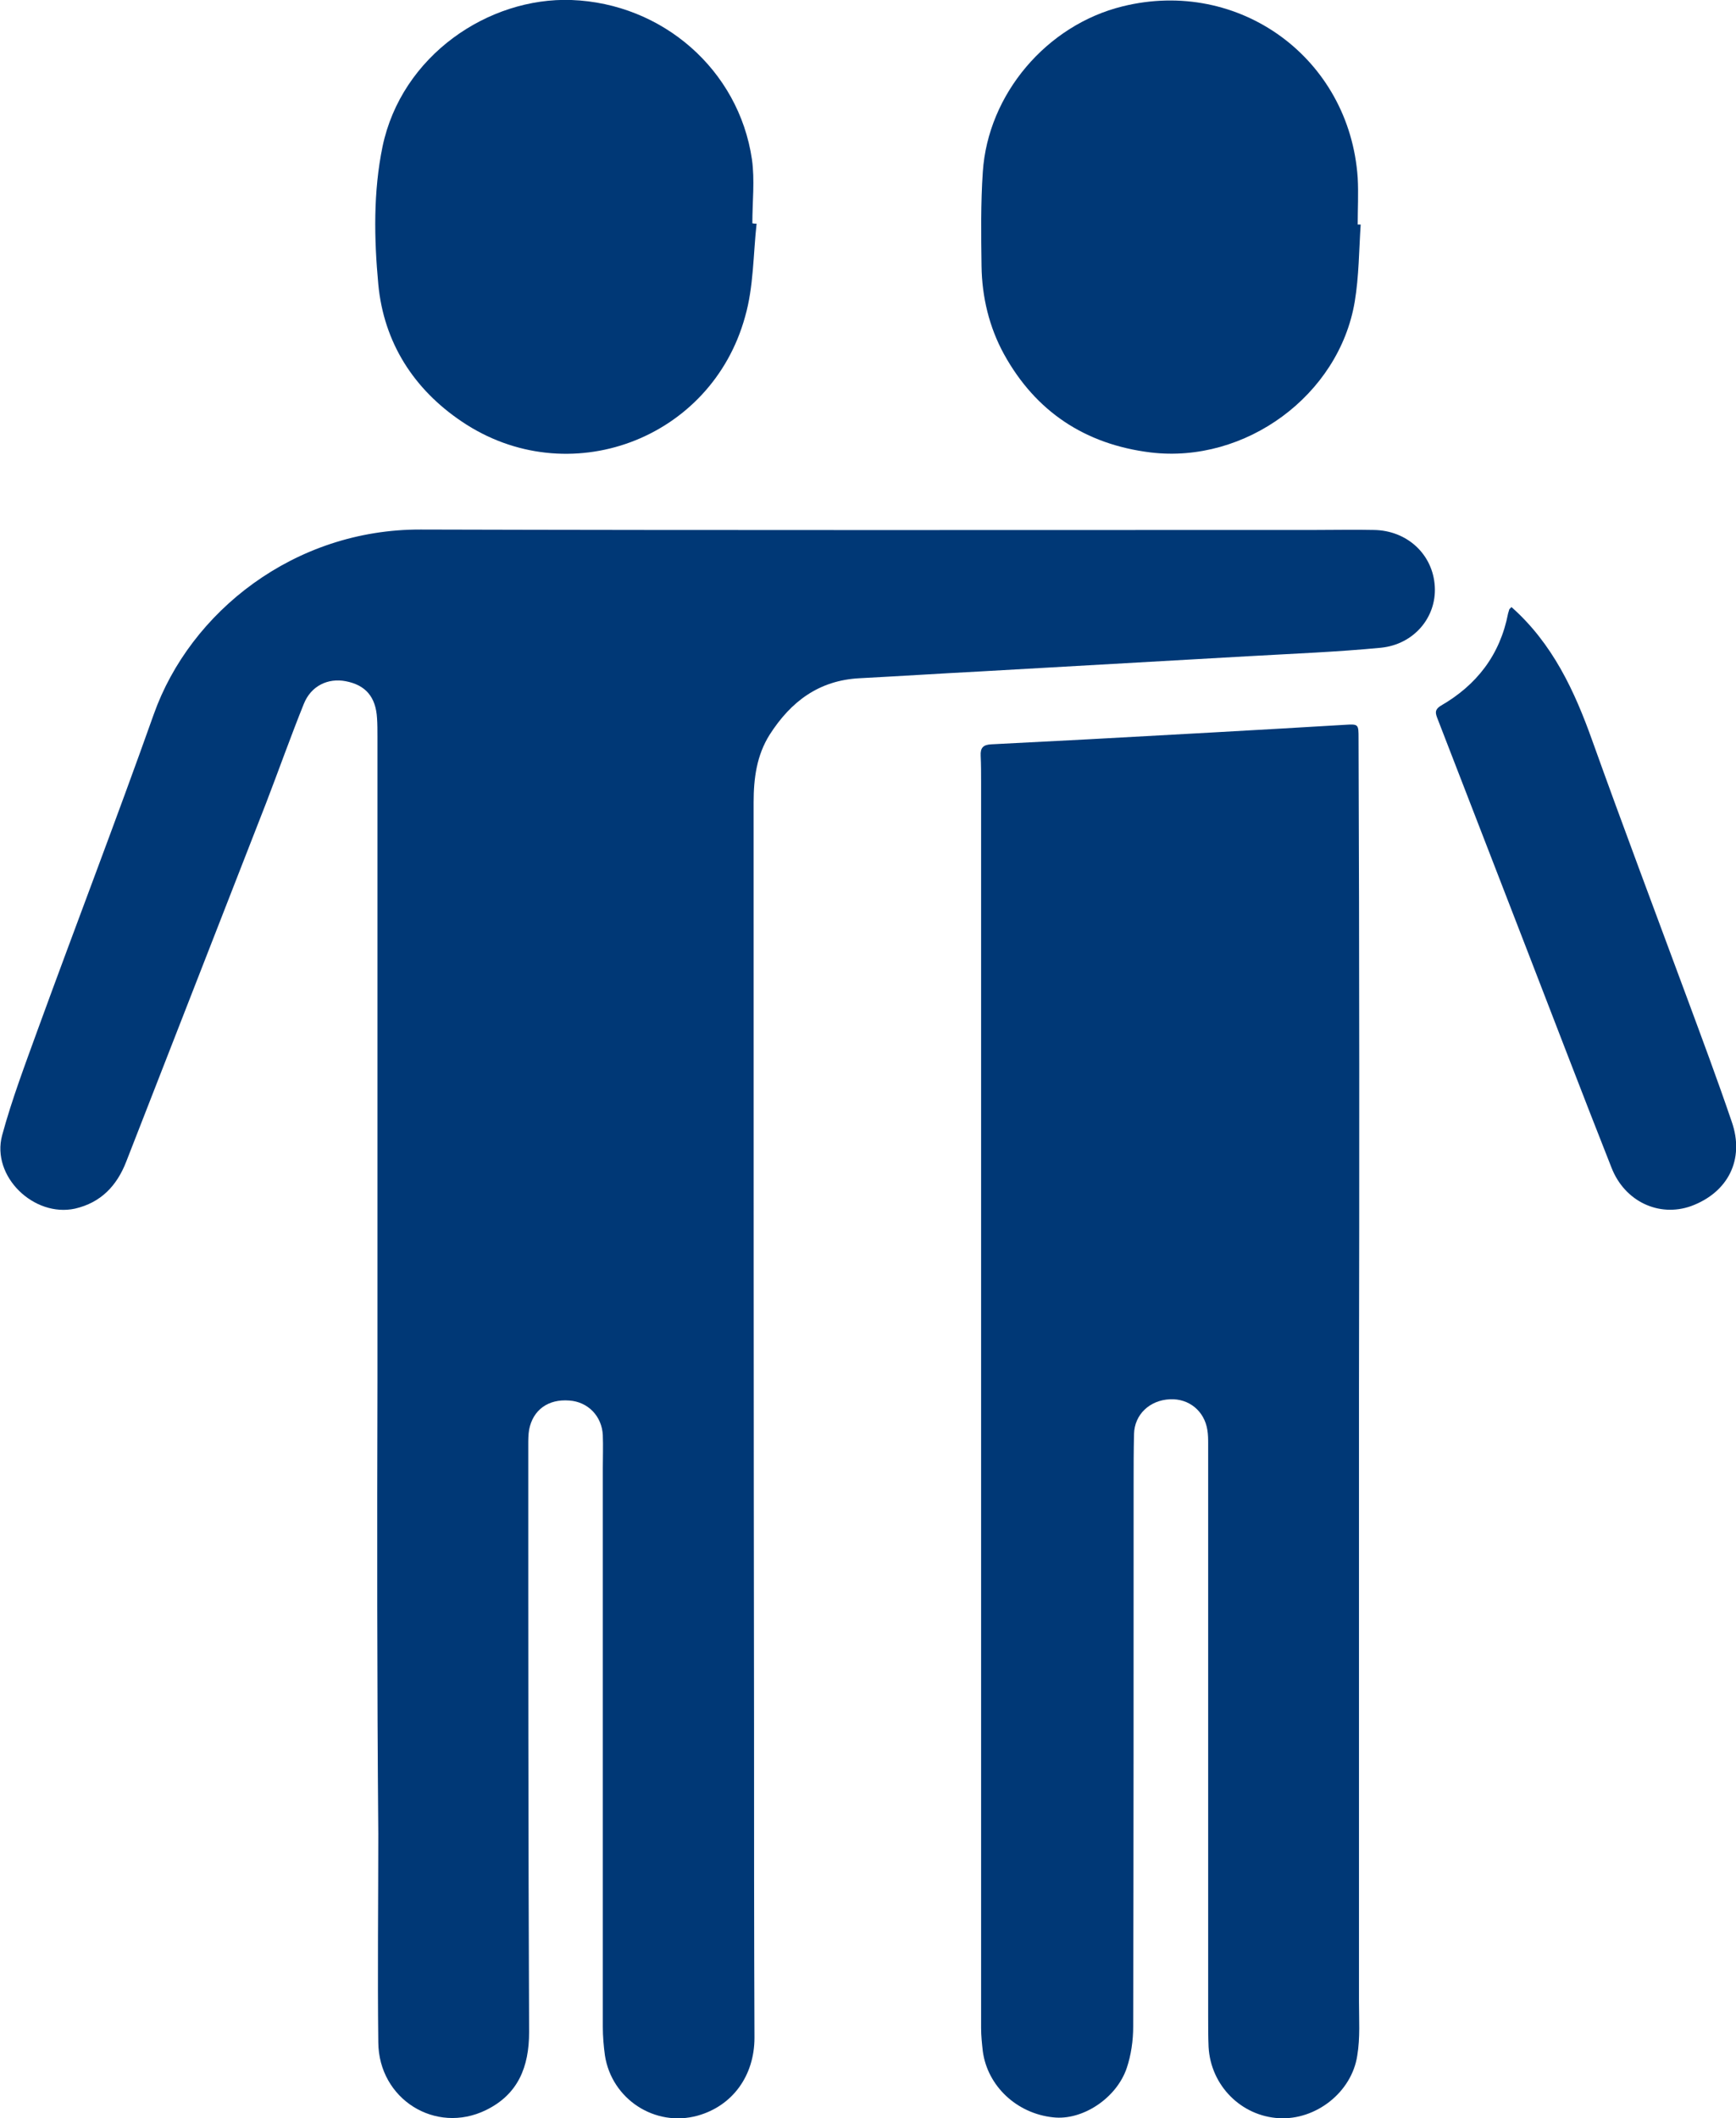
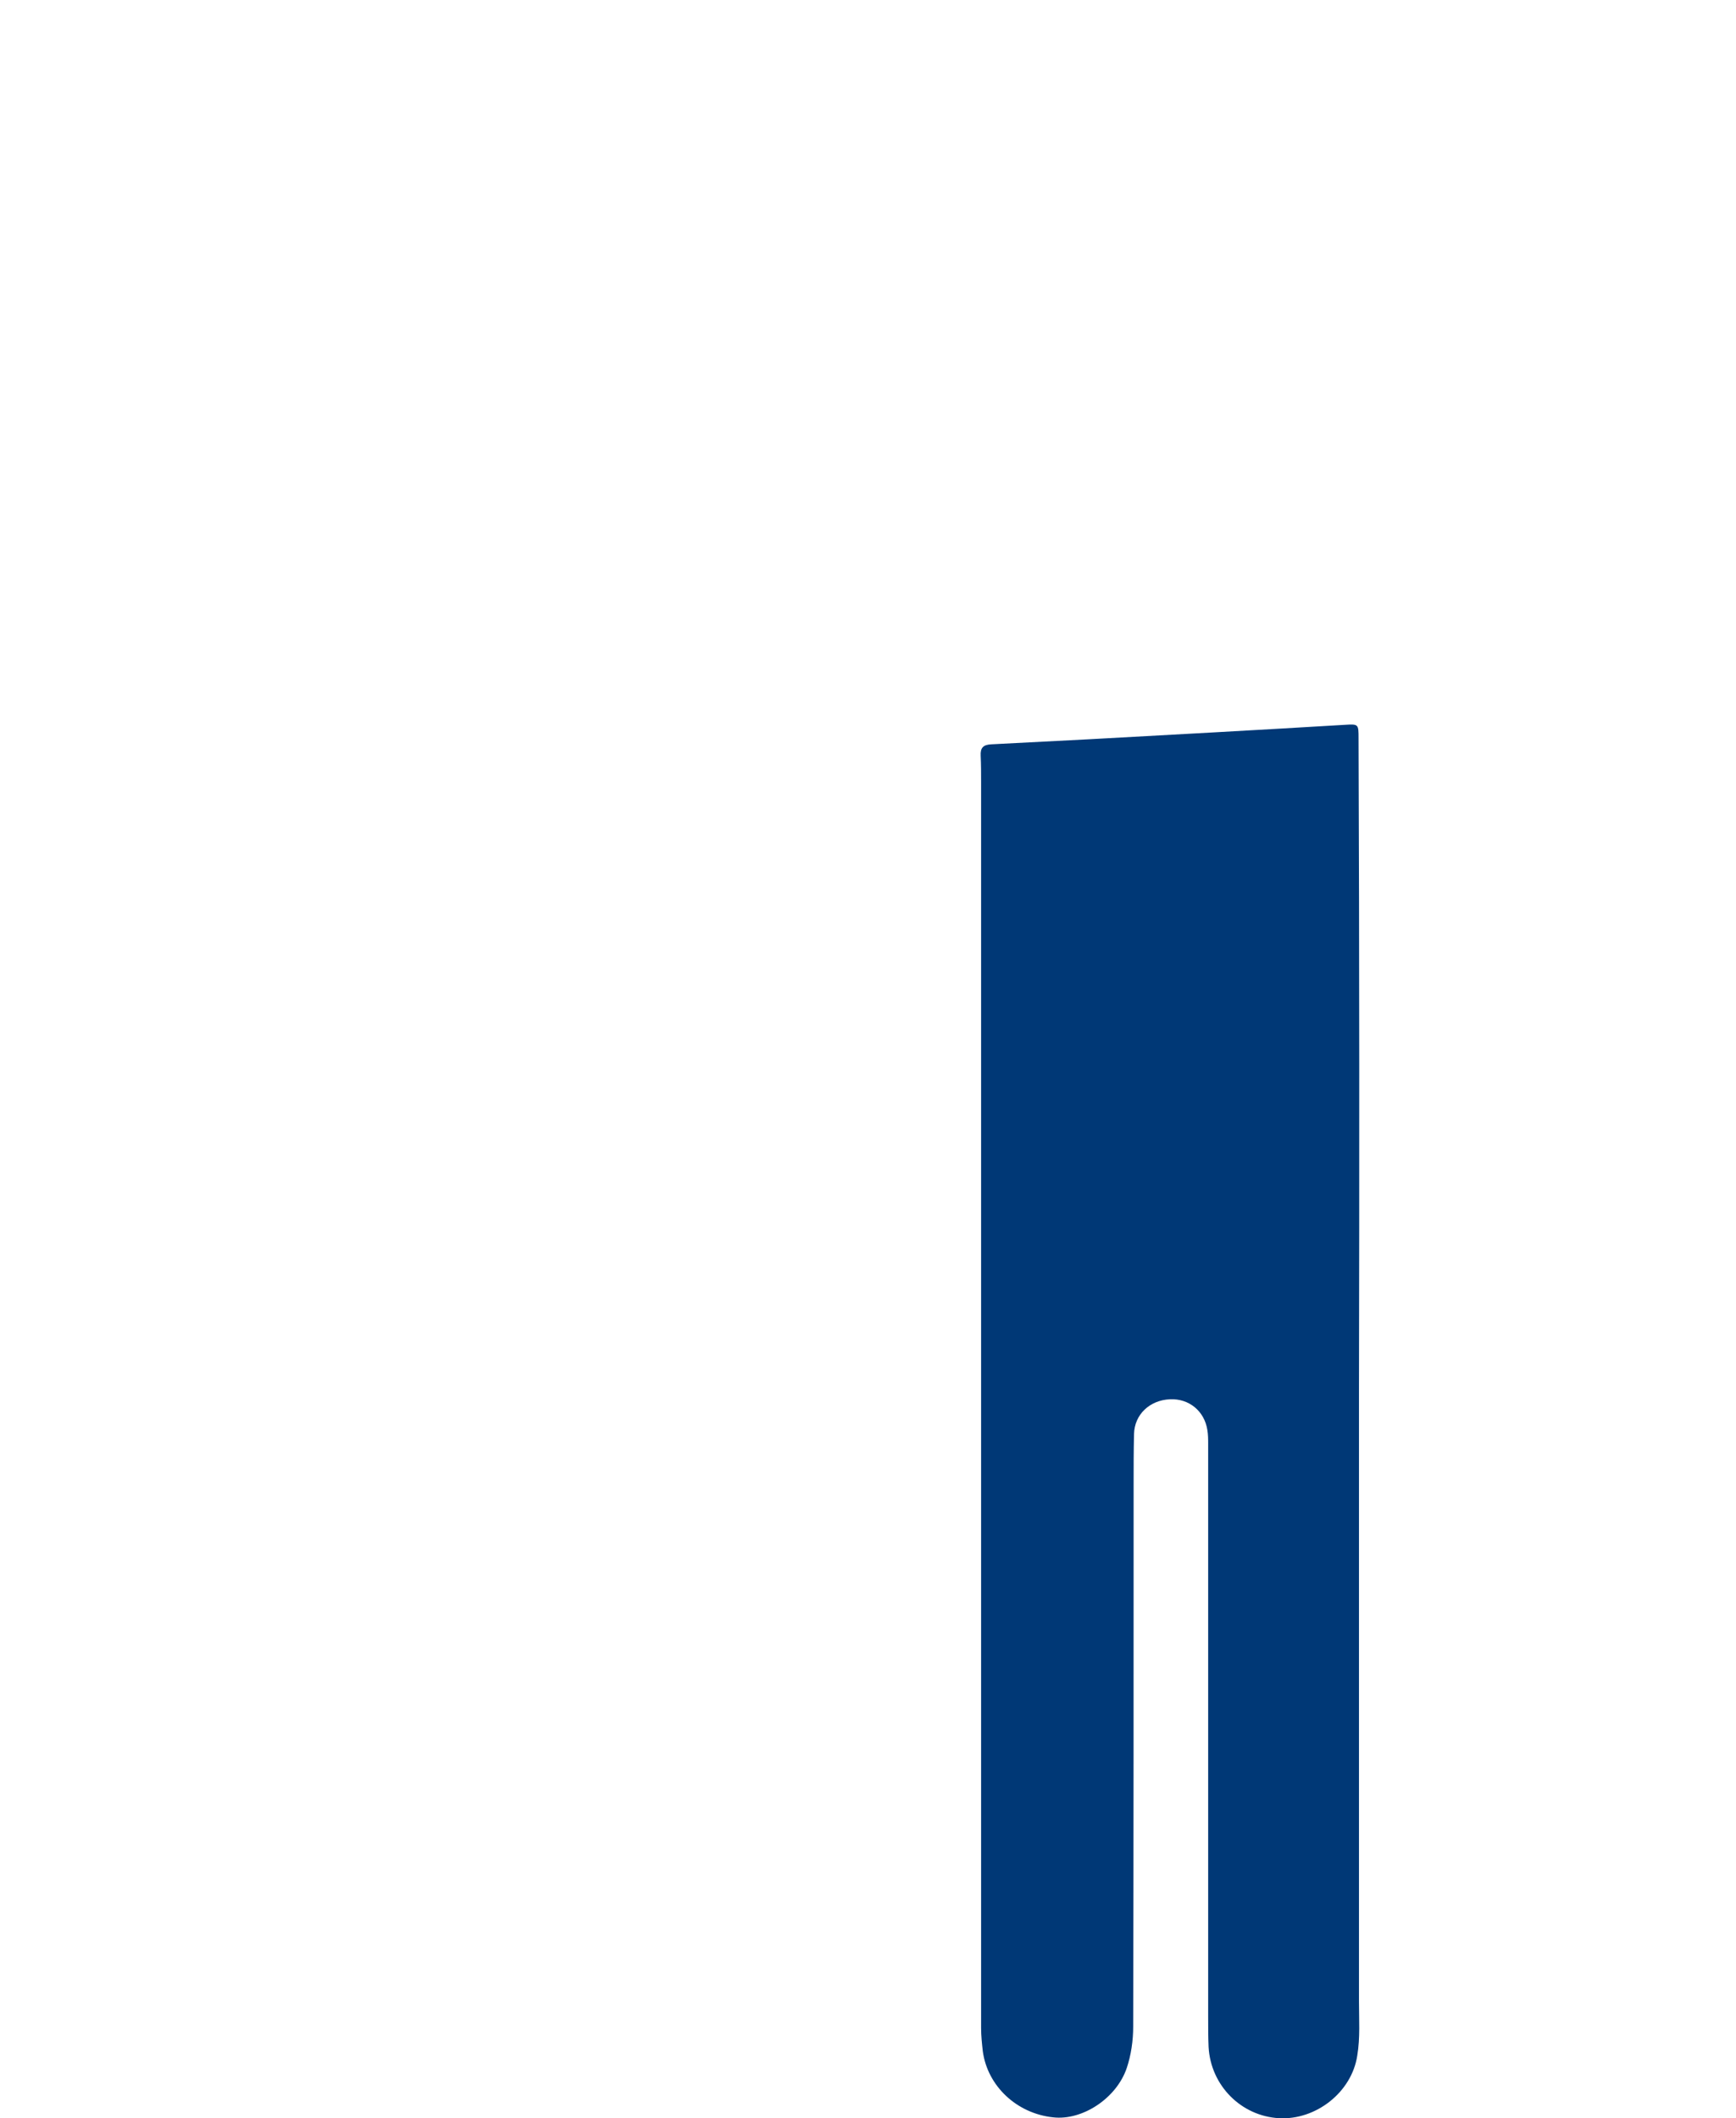
<svg xmlns="http://www.w3.org/2000/svg" version="1.1" id="Layer_1" x="0px" y="0px" viewBox="0 0 409.8 500" style="enable-background:new 0 0 409.8 500;" xml:space="preserve">
  <style type="text/css">
	.st0{fill:#003876;}
</style>
  <g>
-     <path class="st0" d="M89.1,325.9c0-50.7,0-101.3,0-152c0-1.5,0-3-0.1-4.4c-0.3-5-2.7-7.8-7.4-8.7c-4.2-0.8-8.2,1.1-9.9,5.4   c-3.1,7.7-5.9,15.6-8.9,23.4c-11,28.2-22,56.4-33,84.6c-2.2,5.7-6,9.7-12.1,11.1c-9.7,2.1-19.8-7.6-17.2-17.3   c2.3-8.5,5.5-16.9,8.5-25.2c9-24.7,18.5-49.4,27.3-74.2c8.6-24.2,33.2-43.7,63-43.6c70.5,0.2,140.9,0.1,211.4,0.1   c4.5,0,9.1-0.1,13.6,0c7.9,0.1,14,5.8,14.4,13.4c0.4,7.2-4.9,13.6-12.7,14.4c-10.4,1-20.8,1.4-31.3,2c-21.1,1.2-42.2,2.4-63.4,3.6   c-9.5,0.5-18.9,1.1-28.4,1.6c-9.6,0.5-16.2,5.5-21.2,13.3c-3.1,4.9-3.8,10.4-3.8,16c0,72.5,0,145.1,0.1,217.6c0,24.7,0,49.3,0.1,74   c0,9-5.2,16.1-13.4,18.4c-10.1,2.8-20.3-3.9-21.9-14.2c-0.3-2.2-0.5-4.5-0.5-6.8c0-43.9,0-87.9,0-131.8c0-2.6,0.1-5.2,0-7.8   c-0.2-4.5-3.5-7.9-7.9-8.2c-5-0.4-8.6,2.2-9.5,6.9c-0.2,1.2-0.2,2.4-0.2,3.6c0,46.2,0,92.4,0.2,138.6c0,8.2-2.6,14.7-10.2,18.4   c-11.9,5.8-25.3-2.6-25.4-16c-0.2-16.4,0-32.8,0-49.2C89,397.2,89,361.5,89.1,325.9C89,325.9,89.1,325.9,89.1,325.9z" />
    <path class="st0" d="M320.8,328.3c0,48,0,96.1,0,144.1c0,4.3,0.3,8.6-0.4,12.8c-1.3,8.7-9.8,15.3-18.5,14.8   c-8.9-0.5-16.1-7.7-16.6-16.8c-0.1-2.3-0.1-4.7-0.1-7.1c0-45.1,0-90.1,0-135.2c0-1.1,0-2.3-0.2-3.4c-0.7-4.4-4.3-7.4-8.8-7.2   c-4.8,0.2-8.4,3.6-8.5,8.2c-0.1,4-0.1,8-0.1,12c0,42.6,0,85.3-0.1,127.9c0,3.3-0.5,6.7-1.5,9.7c-2.4,7.2-10.5,12.5-17.4,11.7   c-8.6-0.9-15.5-7.4-16.6-15.6c-0.2-1.8-0.4-3.6-0.4-5.5c0-98,0-196,0-294c0-2.1,0-4.2-0.1-6.3c-0.1-1.9,0.6-2.6,2.5-2.7   c7.7-0.4,15.5-0.8,23.2-1.2c20.1-1.1,40.2-2.2,60.2-3.4c3.3-0.2,3.3-0.2,3.3,3.2C320.9,225.7,320.9,277,320.8,328.3   C320.8,328.3,320.8,328.3,320.8,328.3z" />
-     <path class="st0" d="M321.2,53c-0.4,6.1-0.4,12.2-1.4,18.2c-3.7,22.1-25.8,38.3-48.2,35.6c-15.4-1.9-27.1-9.6-34.6-23.2   c-3.5-6.4-5.2-13.5-5.3-20.8c-0.1-7.4-0.2-14.8,0.3-22.2c1.2-18.4,15.1-34.7,33-39.1c27.5-6.8,53.6,12.2,55.5,40.5   c0.2,3.6,0,7.3,0,11C320.7,53,321,53,321.2,53z" />
-     <path class="st0" d="M178.6,52.8c-0.8,7.3-0.7,14.9-2.7,21.9c-8,29.2-41.9,41.7-66.9,24.8c-11.3-7.6-18.4-18.6-19.7-32.4   c-1-10.8-1.2-21.8,1-32.5C94.8,13.1,115.3-0.7,134.9,0c21.5,0.8,39.5,16.5,42.6,37.6c0.7,4.9,0.1,10.1,0.1,15.1   C178,52.8,178.3,52.8,178.6,52.8z" />
-     <path class="st0" d="M356.8,143.3c9.7,8.6,14.9,19.8,19.1,31.6c7.2,20.1,14.7,40,22.1,60c3.7,10,7.4,19.9,10.8,29.9   c3.1,8.9-0.9,16.7-9.6,19.9c-7.6,2.7-15.7-1.1-18.8-9.1c-6.8-17.2-13.4-34.5-20.1-51.8c-7-18-13.9-36-20.9-54   c-0.5-1.3-0.9-2.2,0.7-3.2c8.5-4.9,14-12,15.9-21.8c0.1-0.3,0.2-0.7,0.3-1C356.4,143.7,356.5,143.6,356.8,143.3z" />
  </g>
</svg>